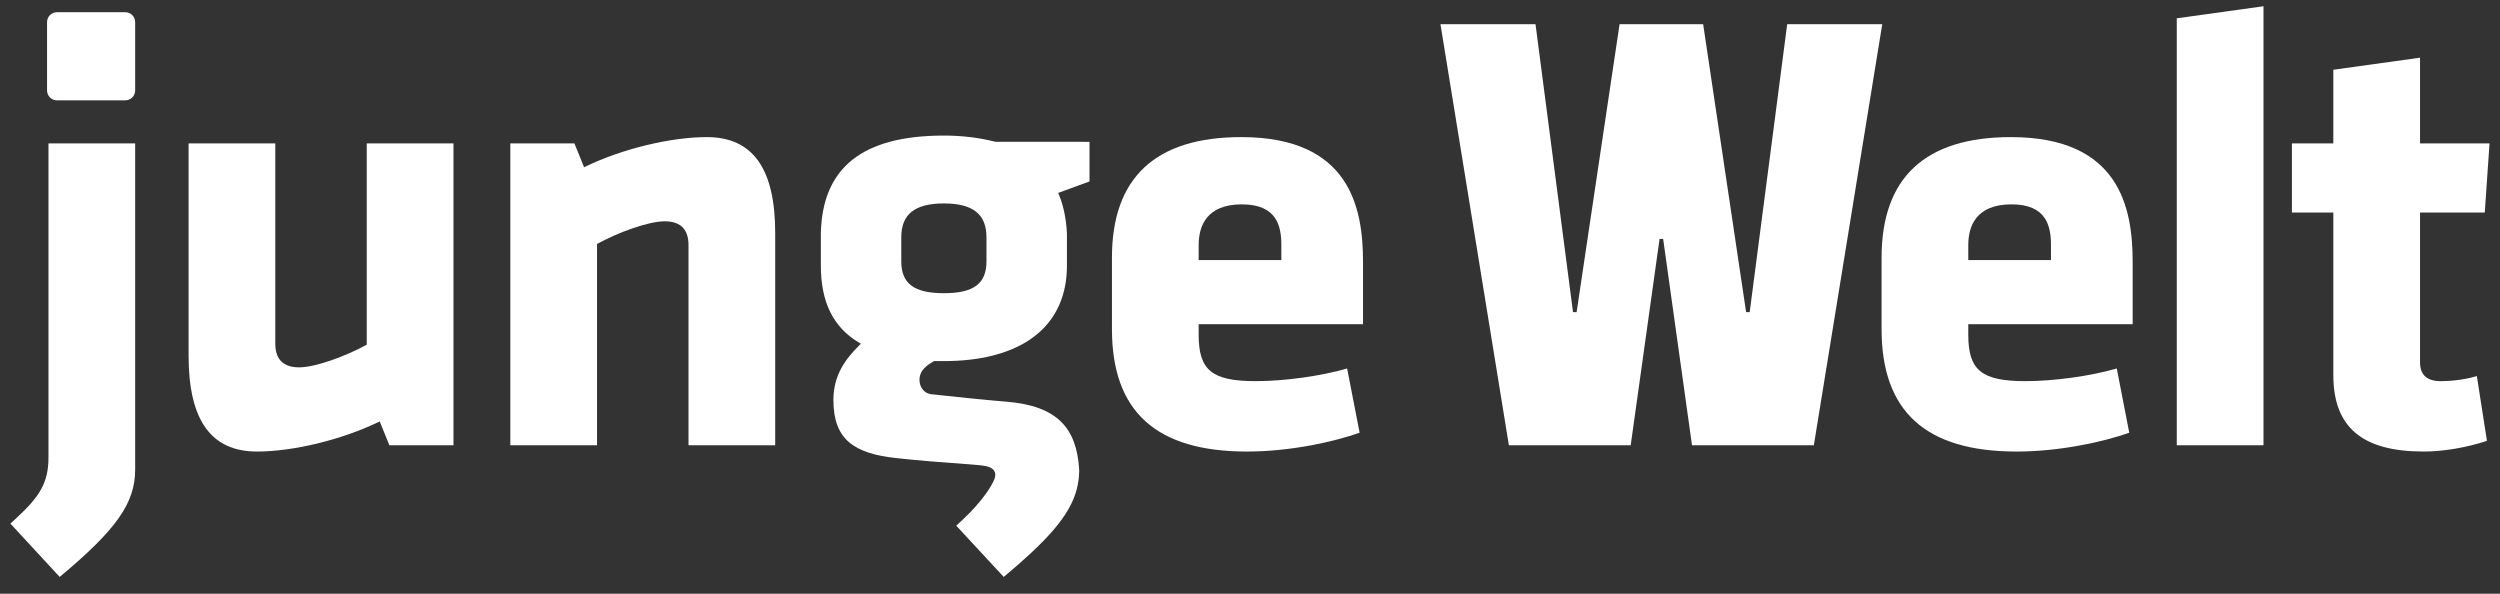
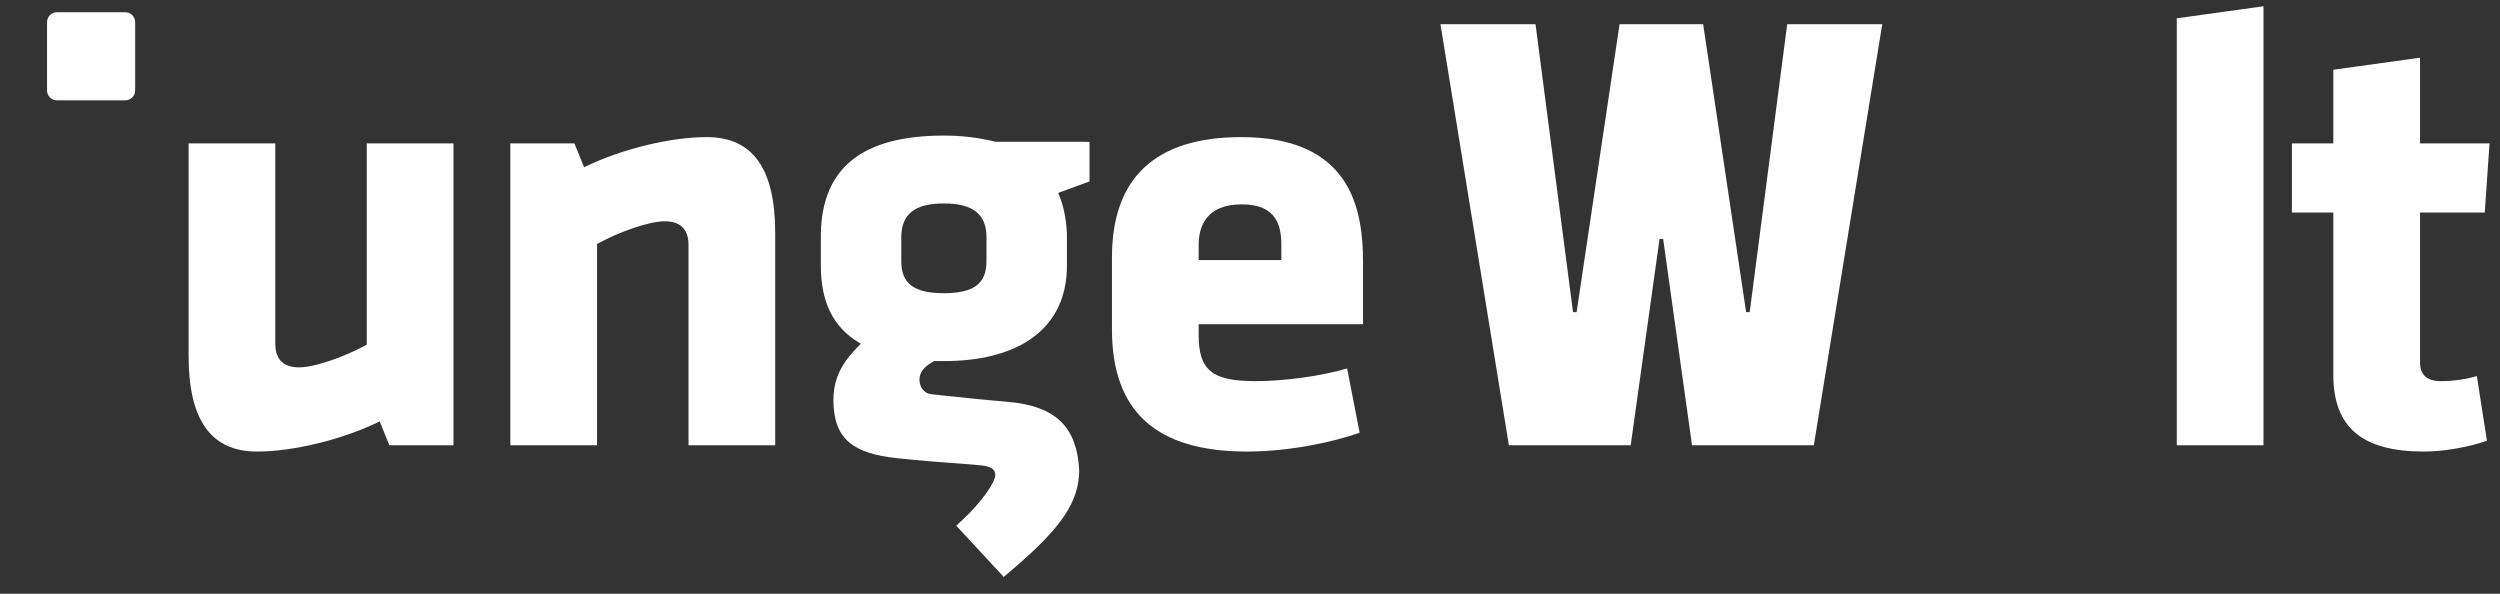
<svg xmlns="http://www.w3.org/2000/svg" width="100%" height="100%" viewBox="0 0 400 95" version="1.1" xml:space="preserve" style="fill-rule:evenodd;clip-rule:evenodd;stroke-linejoin:round;stroke-miterlimit:1.414;">
  <rect x="0" y="0" width="400" height="95" fill="#333333" stroke="none" />
  <path d="M270.721,71.244L266.105,38.234L265.528,38.234L260.912,71.244L241.421,71.244L230.473,3.868L245.682,3.868L251.682,49.936L252.258,49.941L259.131,3.868L272.504,3.868L279.379,49.941L279.952,49.936L285.952,3.868L301.161,3.868L290.214,71.244L270.721,71.244Z" style="fill:white;fill-rule:nonzero;" />
-   <path d="M1.667,83.777L2.642,82.874C6.357,79.442 7.755,77.231 7.755,73.186L7.755,22.941L21.627,22.941L21.627,75.092C21.627,80.48 18.687,84.683 9.549,92.308L1.667,83.777Z" style="fill:white;fill-rule:nonzero;" />
  <path d="M41.125,72.246C33.756,72.246 30.174,67.22 30.174,56.88L30.174,22.941L44.046,22.941L44.046,54.973C44.046,57.496 45.326,58.776 47.851,58.776C50.485,58.776 55.349,56.971 58.531,55.228L58.682,55.144L58.682,22.941L72.555,22.941L72.555,71.244L62.3,71.244L60.752,67.423L60.473,67.559C54.669,70.363 46.894,72.246 41.125,72.246" style="fill:white;fill-rule:nonzero;" />
  <path d="M110.161,71.244L110.161,39.211C110.161,36.687 108.881,35.407 106.357,35.407C103.724,35.407 98.859,37.212 95.677,38.956L95.526,39.039L95.526,71.244L81.653,71.244L81.653,22.94L91.906,22.94L93.454,26.76L93.735,26.624C99.536,23.82 107.31,21.937 113.082,21.937C120.45,21.937 124.033,26.963 124.033,37.305L124.033,71.244L110.161,71.244Z" style="fill:white;fill-rule:nonzero;" />
  <path d="M199.504,72.246C184.975,72.246 177.912,65.841 177.912,52.663L177.912,41.219C177.912,28.424 184.872,21.936 198.601,21.936C216.064,21.936 218.084,33.342 218.084,41.922L218.084,51.868L191.785,51.868L191.785,53.564C191.785,59.249 193.915,60.983 200.908,60.983C205.534,60.983 211.364,60.171 215.54,58.955L217.54,69.235C213.569,70.644 206.567,72.246 199.504,72.246M198.702,32.697C192.985,32.697 191.786,36.24 191.786,39.211L191.786,41.611L205.015,41.611L205.015,39.211C205.015,36.179 204.298,32.697 198.702,32.697" style="fill:white;fill-rule:nonzero;" />
-   <path d="M322.645,72.246C308.116,72.246 301.053,65.841 301.053,52.663L301.053,41.219C301.053,28.424 308.013,21.936 321.741,21.936C339.205,21.936 341.226,33.342 341.226,41.922L341.226,51.868L314.925,51.868L314.925,53.564C314.925,59.249 317.058,60.983 324.05,60.983C328.675,60.983 334.503,60.171 338.682,58.955L340.681,69.235C336.709,70.644 329.705,72.246 322.645,72.246M321.841,32.697C316.126,32.697 314.925,36.24 314.925,39.211L314.925,41.611L328.155,41.611L328.155,39.211C328.155,36.179 327.438,32.697 321.841,32.697" style="fill:white;fill-rule:nonzero;" />
  <path d="M348.284,71.244L348.284,2.927L362.158,1L362.158,71.244L348.284,71.244Z" style="fill:white;fill-rule:nonzero;" />
  <path d="M387.796,72.246C377.928,72.246 373.332,68.351 373.332,59.99L373.332,34.003L366.706,34.003L366.706,22.941L373.332,22.941L373.332,11.159L387.205,9.231L387.205,22.941L398.326,22.941L397.562,34.003L387.205,34.003L387.205,57.983C387.205,59.973 388.315,60.984 390.508,60.984C391.473,60.984 393.909,60.901 396.295,60.17L397.912,70.534C394.698,71.607 390.937,72.246 387.796,72.246" style="fill:white;fill-rule:nonzero;" />
  <path d="M9.111,16.054C8.238,16.054 7.529,15.344 7.529,14.471L7.529,3.538C7.529,2.665 8.238,1.955 9.111,1.955L20.044,1.955C20.916,1.955 21.627,2.665 21.627,3.538L21.627,14.471C21.627,15.345 20.917,16.054 20.044,16.054L9.111,16.054Z" style="fill:white;fill-rule:nonzero;" />
  <path d="M159.281,22.686C156.604,22.016 153.903,21.691 151.021,21.691C137.99,21.691 131.551,26.819 131.336,37.36L131.336,42.506C131.336,48.346 133.325,52.368 137.418,54.805L137.74,54.996L137.476,55.26C135.33,57.406 133.345,59.948 133.345,63.989C133.345,70.337 136.627,72.577 143.522,73.308L146.014,73.559C149.941,73.952 152.157,74.019 156.814,74.442C157.95,74.56 159.194,74.789 159.248,75.943C159.302,77.098 157.057,80.357 153.974,83.204L152.999,84.108L160.595,92.309C163.94,89.517 166.451,87.186 168.296,85.086C171.456,81.486 172.647,78.569 172.672,75.198C172.284,68.438 169.114,64.96 161.135,64.278C160.294,64.208 159.543,64.142 158.801,64.077C156.391,63.86 154.065,63.621 148.982,63.073C147.902,62.953 147.118,61.988 147.118,60.776C147.118,59.166 148.418,58.385 149.368,57.817L149.437,57.775L151.023,57.775C153.909,57.775 156.507,57.475 158.802,56.9C166.457,54.984 170.708,49.971 170.708,42.505L170.708,37.373C170.602,35.043 170.159,32.89 169.425,31.149L169.308,30.868L172.675,29.632L174.321,29.027L174.321,22.694L159.281,22.686ZM157.837,41.803C157.837,45.384 155.797,46.912 151.021,46.912C146.245,46.912 144.205,45.384 144.205,41.803L144.205,37.962C144.205,34.271 146.372,32.551 151.021,32.551C155.671,32.551 157.837,34.271 157.837,37.962L157.837,41.803Z" style="fill:white;fill-rule:nonzero;" />
</svg>